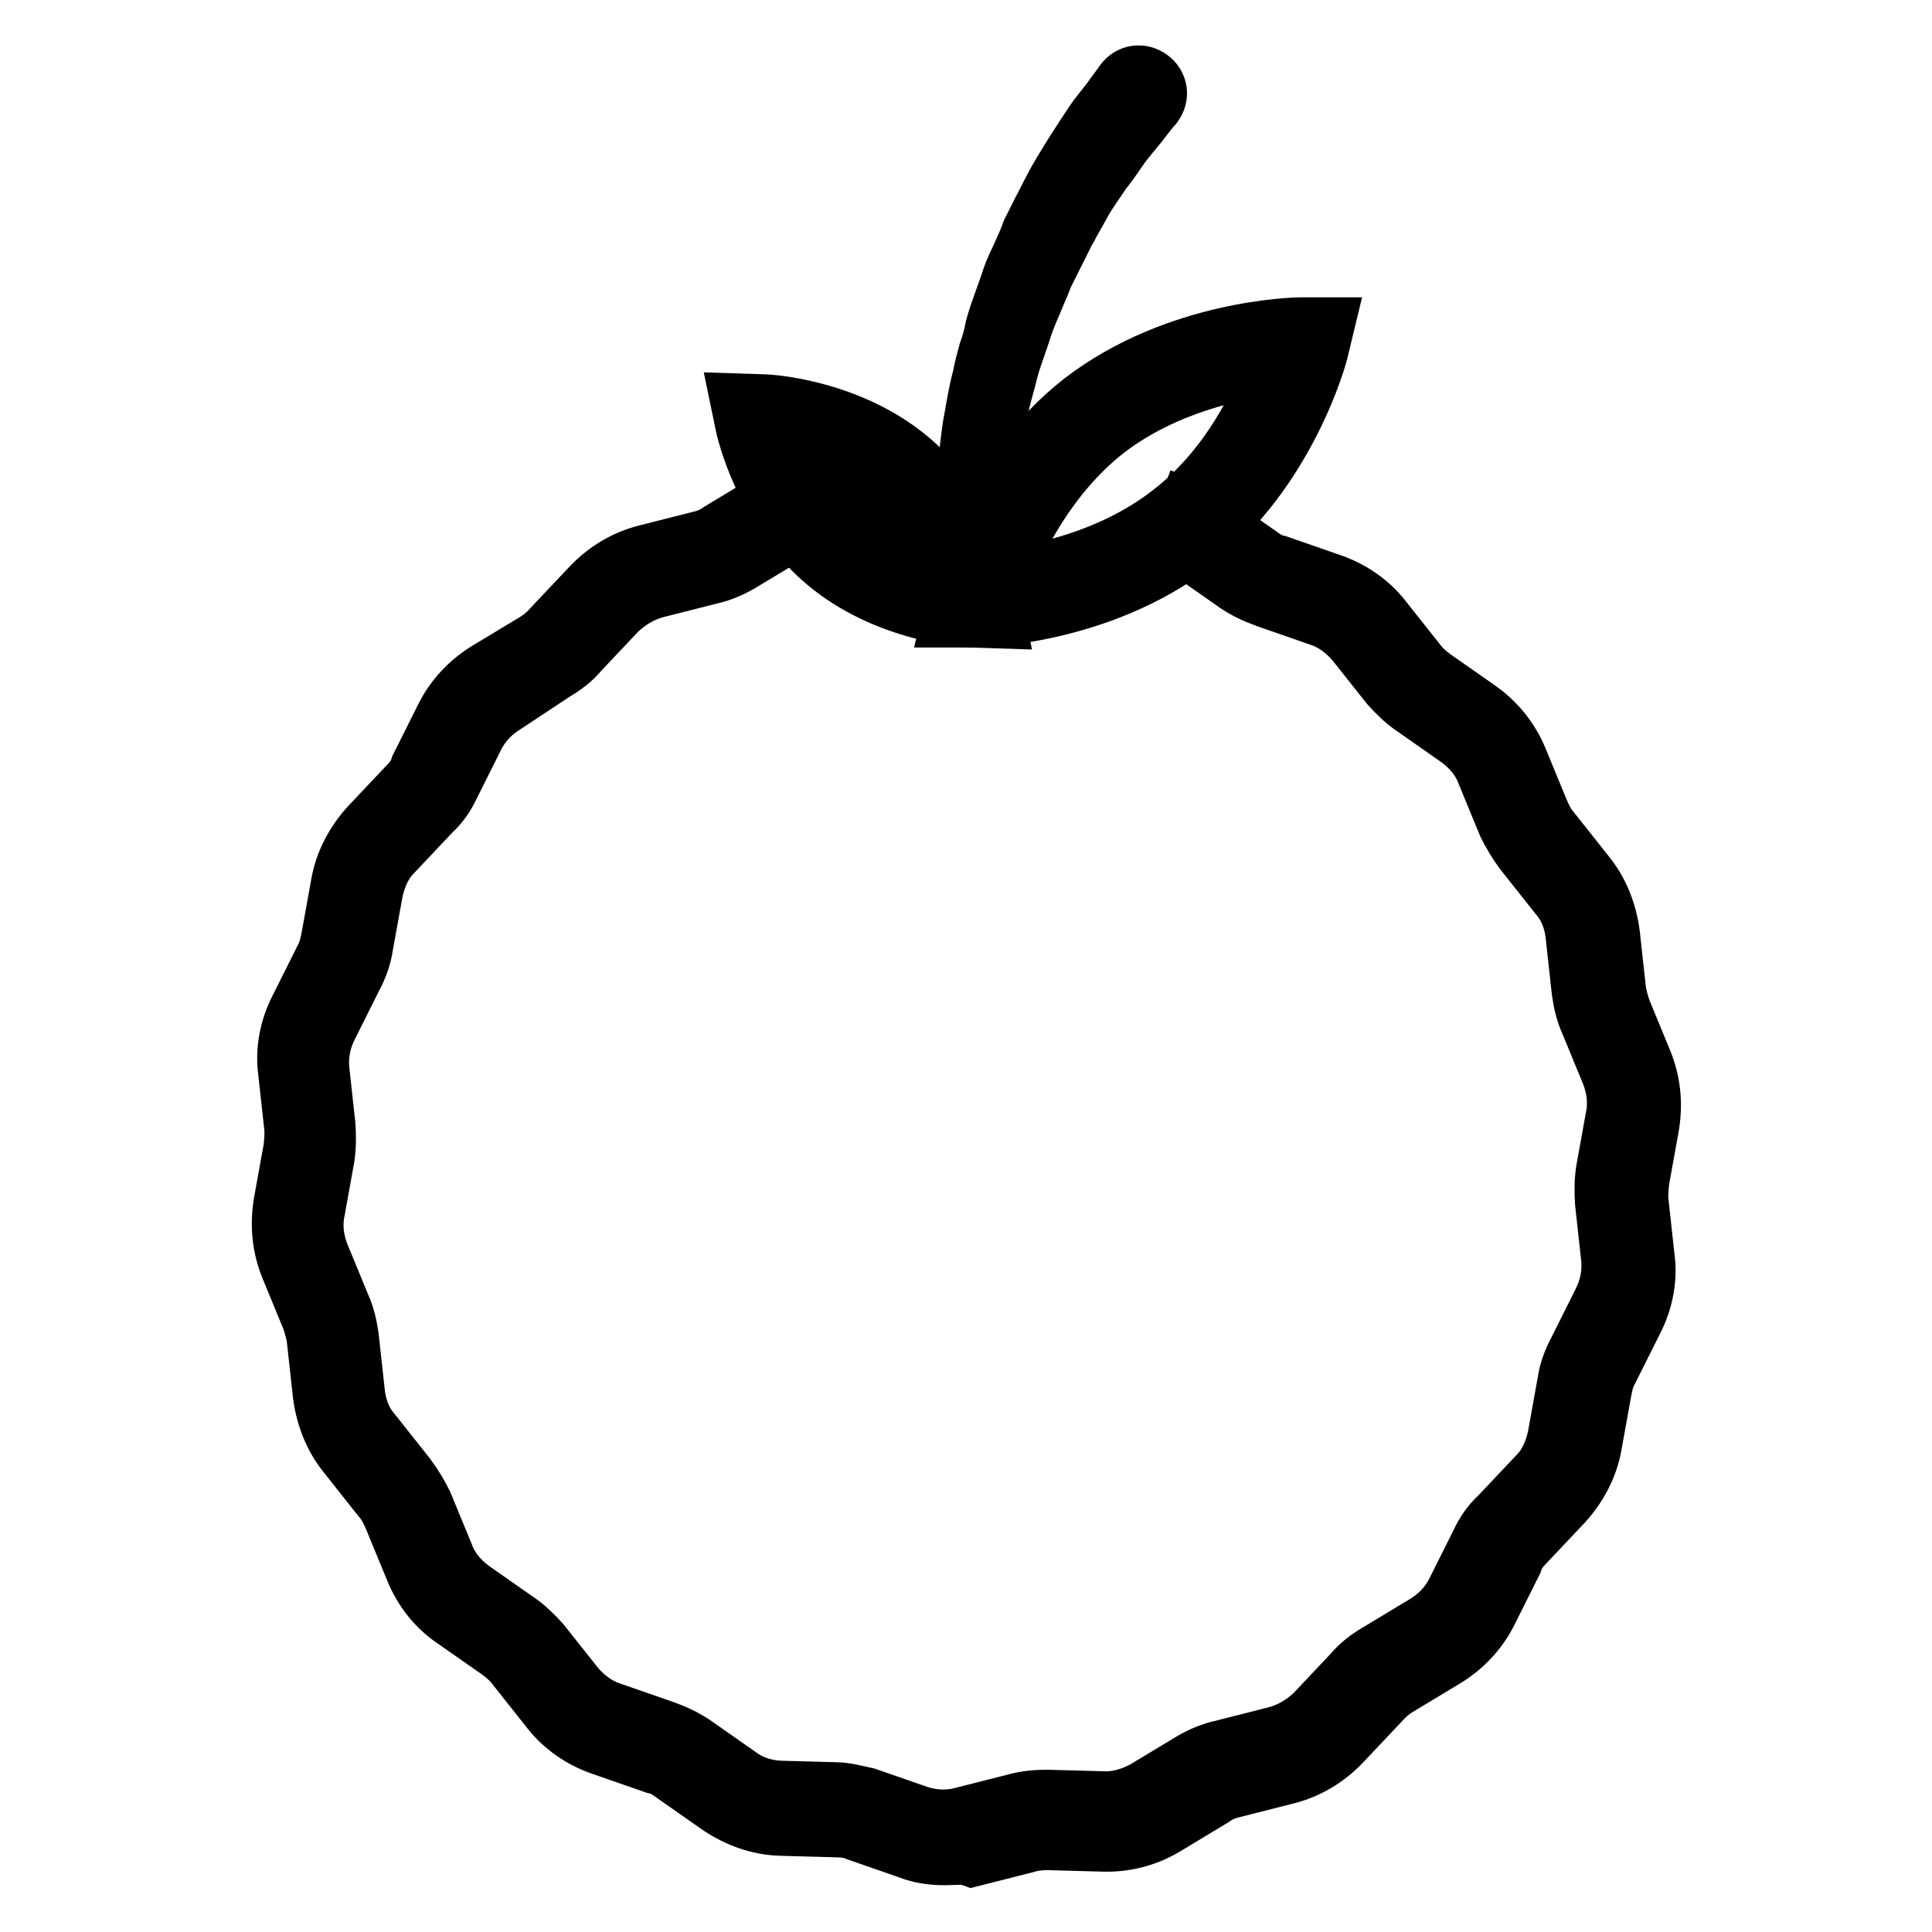
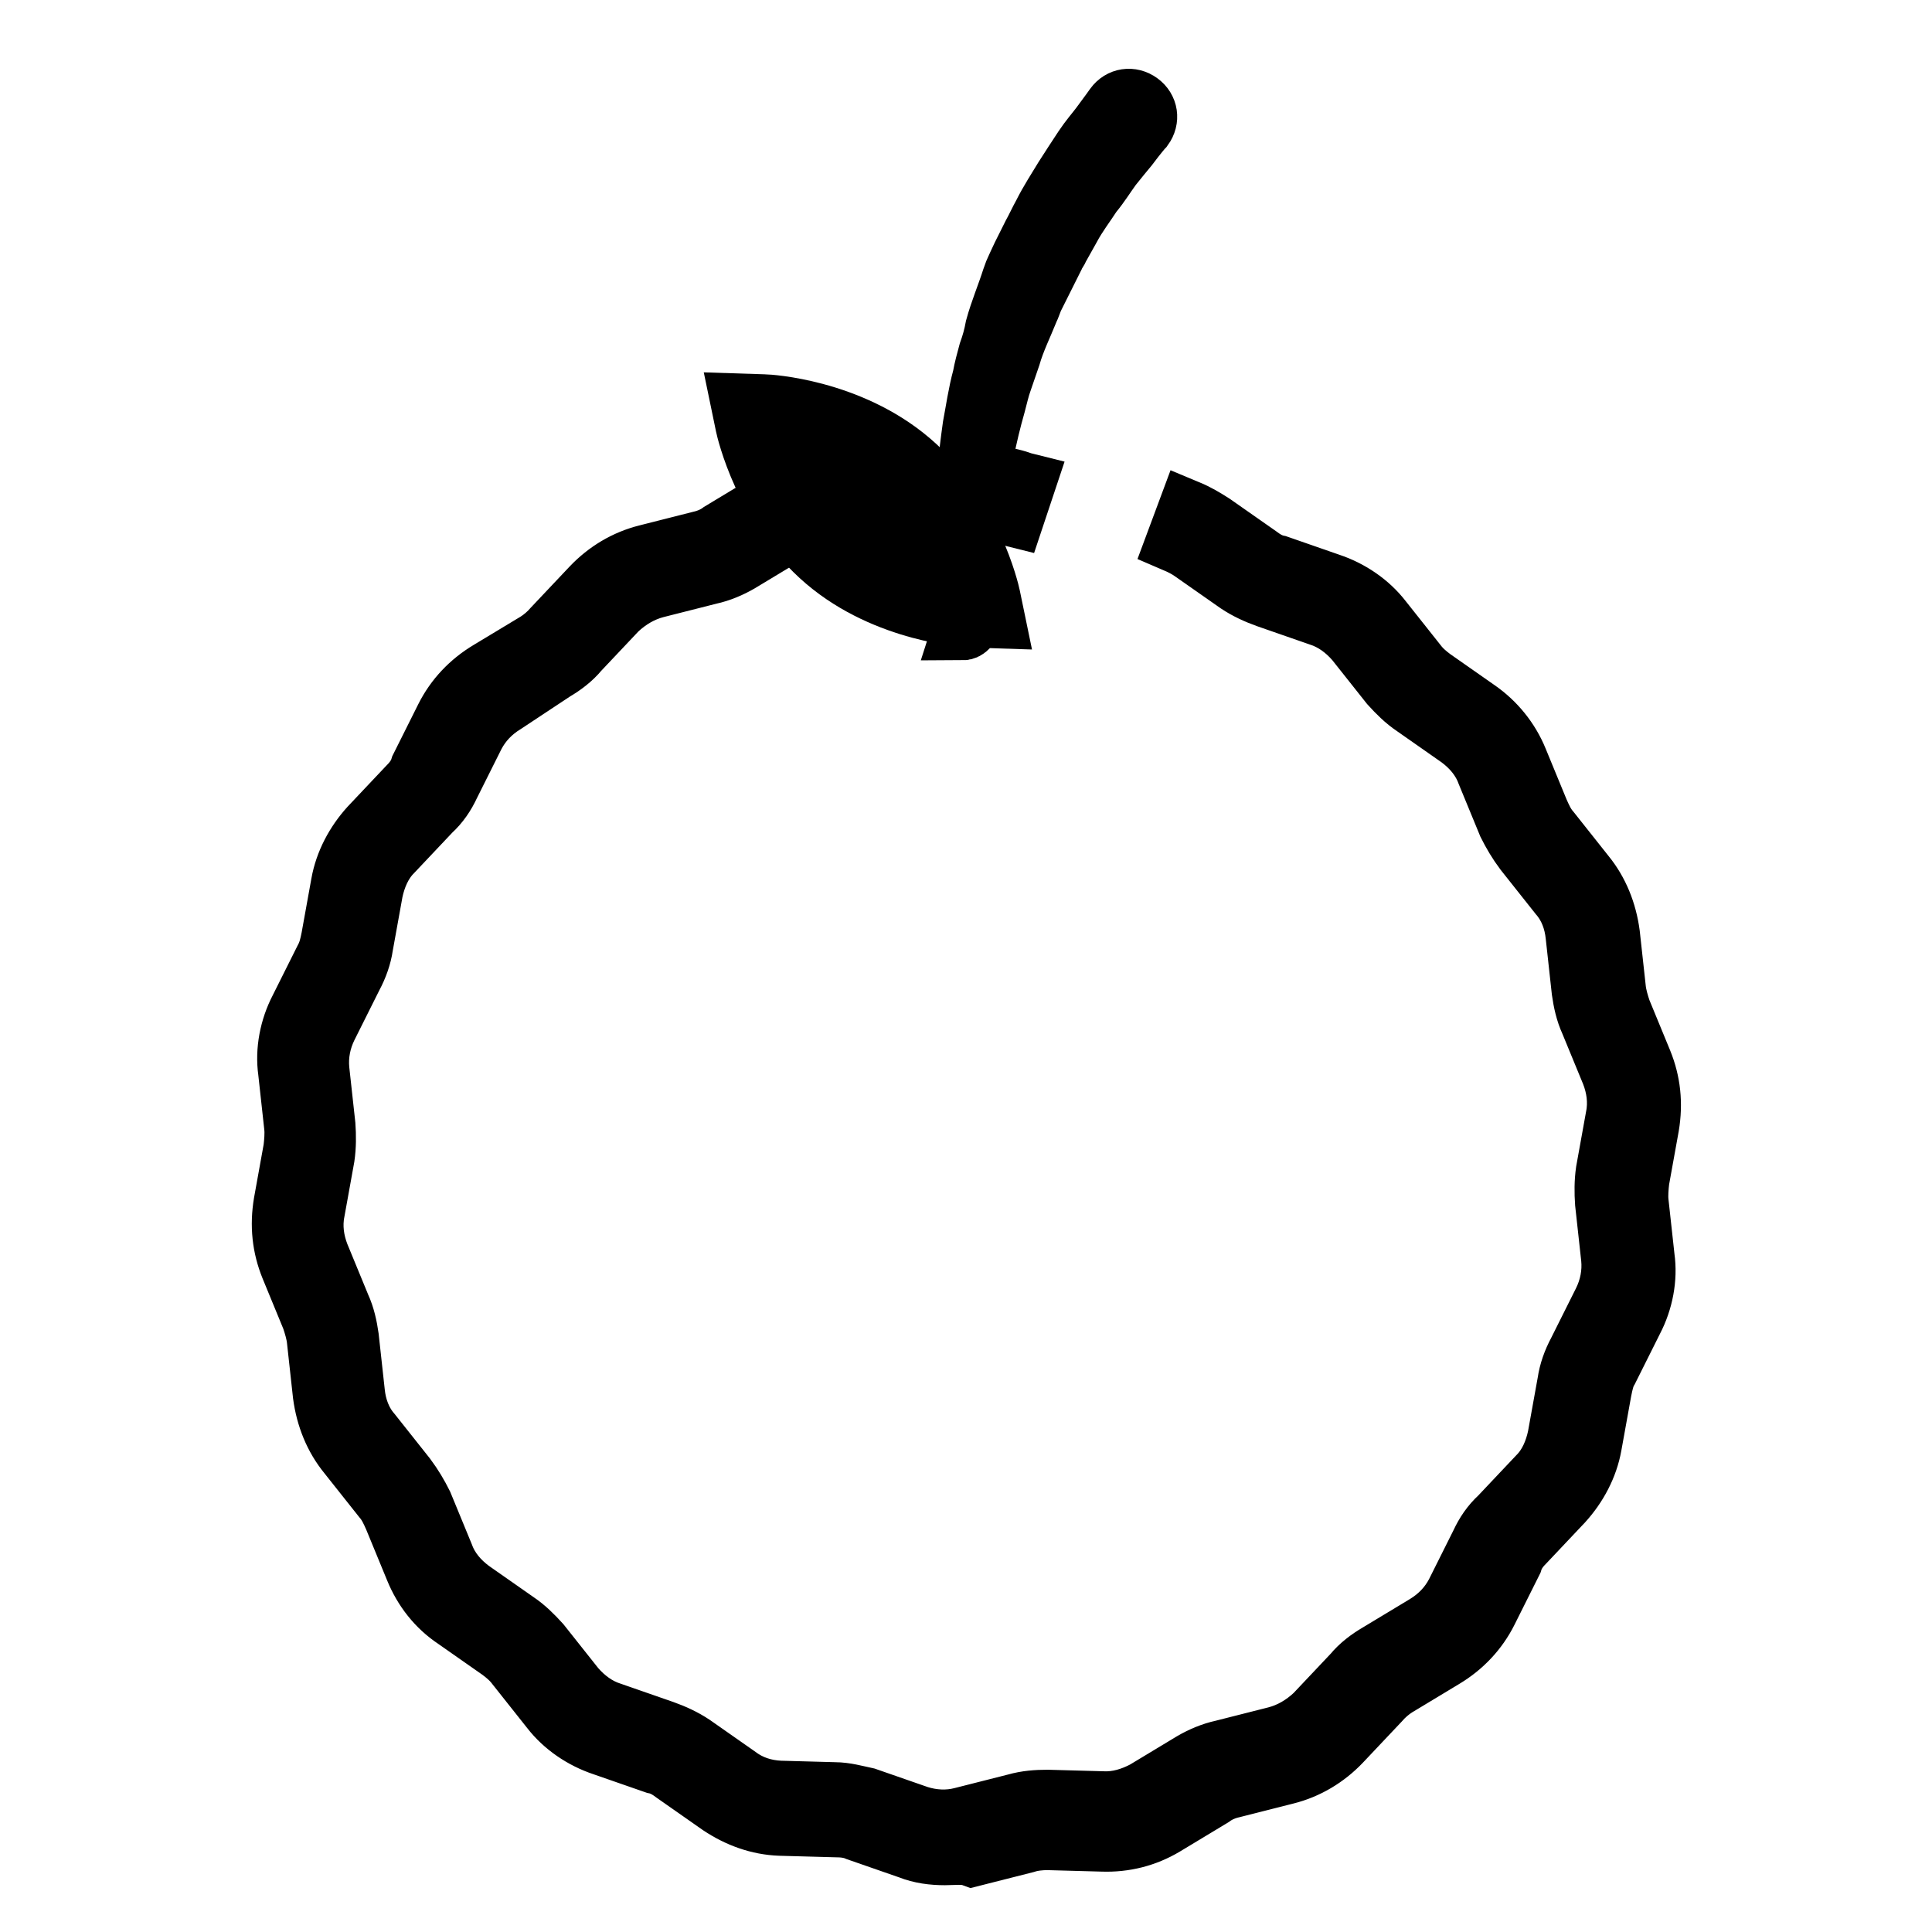
<svg xmlns="http://www.w3.org/2000/svg" version="1.1" x="0px" y="0px" viewBox="0 0 256 256" enable-background="new 0 0 256 256" xml:space="preserve">
  <g>
    <path stroke-width="8" fill-opacity="0" stroke="#000000" d="M125.2,245.8c-1.6,0-3.2-0.2-4.7-0.8l-6.9-2.4c-0.9-0.4-1.9-0.5-2.9-0.5l-7.3-0.2c-2.9-0.1-5.6-1.1-8-2.7 l-6-4.2c-0.8-0.6-1.6-1.1-2.6-1.3l-6.9-2.4c-2.7-0.9-5.2-2.6-6.9-4.8l-4.6-5.8c-0.6-0.8-1.3-1.4-2.1-2l-6-4.2 c-2.4-1.6-4.2-3.9-5.3-6.6l-2.8-6.8c-0.4-0.9-0.8-1.8-1.5-2.6l-4.6-5.8c-1.8-2.2-2.9-4.9-3.3-7.9l-0.8-7.3 c-0.1-0.9-0.4-1.9-0.7-2.8l-2.8-6.8c-1.1-2.7-1.4-5.5-0.9-8.5l1.3-7.2c0.1-0.9,0.2-2,0.1-2.9l-0.8-7.3c-0.4-2.8,0.2-5.8,1.5-8.3 l3.3-6.6c0.5-0.9,0.7-1.8,0.9-2.8l1.3-7.2c0.5-2.8,1.9-5.4,3.8-7.5l5.1-5.4c0.7-0.7,1.3-1.5,1.6-2.5l3.3-6.6 c1.3-2.6,3.3-4.7,5.8-6.2l6.3-3.8c0.8-0.5,1.6-1.2,2.2-1.9l5.1-5.4c2-2.1,4.5-3.6,7.3-4.3l7.1-1.8c0.9-0.2,1.9-0.6,2.7-1.2l6.3-3.8 c1.5-0.9,3.3-1.5,5.1-1.9l0.8,4.6c-1.2,0.2-2.4,0.7-3.4,1.3l-6.3,3.8c-1.2,0.7-2.6,1.3-4,1.6l-7.1,1.8c-1.9,0.5-3.6,1.5-5.1,2.9 l-5.1,5.4c-0.9,1.1-2.1,2-3.3,2.7l-6.5,4.3c-1.8,1.1-3.1,2.5-4,4.2l-3.3,6.6c-0.6,1.3-1.4,2.5-2.5,3.5l-5.1,5.4 c-1.4,1.4-2.2,3.3-2.6,5.2l-1.3,7.2c-0.2,1.4-0.7,2.8-1.4,4.1l-3.3,6.6c-0.9,1.8-1.3,3.8-1.1,5.8l0.8,7.3c0.1,1.4,0.1,2.8-0.1,4.2 l-1.3,7.2c-0.4,2-0.1,4,0.6,5.8l2.8,6.8c0.6,1.3,0.9,2.7,1.1,4.1l0.8,7.3c0.2,2,0.9,3.9,2.2,5.4l4.6,5.8c0.9,1.2,1.6,2.4,2.2,3.6 l2.8,6.8c0.7,1.9,2,3.4,3.6,4.6l6,4.2c1.2,0.8,2.2,1.8,3.2,2.9l4.6,5.8c1.3,1.5,2.9,2.7,4.8,3.3l6.9,2.4c1.4,0.5,2.7,1.1,3.9,1.9 l6,4.2c1.6,1.2,3.5,1.8,5.5,1.9l7.3,0.2c1.4,0,2.8,0.4,4.2,0.7l6.9,2.4c1.9,0.6,3.9,0.7,5.8,0.2l7.1-1.8c1.4-0.4,2.8-0.5,4.2-0.5 l7.3,0.2c2,0.1,3.9-0.5,5.6-1.4l6.3-3.8c1.2-0.7,2.6-1.3,4-1.6l7.1-1.8c1.9-0.5,3.6-1.5,5.1-2.9l5.1-5.4c0.9-1.1,2.1-2,3.3-2.7 l6.3-3.8c1.8-1.1,3.1-2.5,4-4.2l3.3-6.6c0.6-1.3,1.4-2.5,2.5-3.5l5.1-5.4c1.4-1.4,2.2-3.3,2.6-5.2l1.3-7.2c0.2-1.4,0.7-2.8,1.4-4.1 l3.3-6.6c0.9-1.8,1.3-3.8,1.1-5.8l-0.8-7.3c-0.1-1.4-0.1-2.8,0.1-4.2l1.3-7.2c0.4-2,0.1-4-0.6-5.8l-2.8-6.8 c-0.6-1.3-0.9-2.7-1.1-4.1l-0.8-7.3c-0.2-2-0.9-3.9-2.2-5.4l-4.6-5.8c-0.9-1.2-1.6-2.4-2.2-3.6l-2.8-6.8c-0.7-1.9-2-3.4-3.6-4.6 l-6-4.2c-1.2-0.8-2.2-1.8-3.2-2.9l-4.6-5.8c-1.3-1.5-2.9-2.7-4.8-3.3l-6.9-2.4c-1.4-0.5-2.7-1.1-3.9-1.9l-6-4.2 c-0.7-0.5-1.5-0.9-2.2-1.2l1.6-4.3c1.2,0.5,2.2,1.1,3.3,1.8l6,4.2c0.8,0.6,1.6,1.1,2.6,1.3l6.9,2.4c2.7,0.9,5.2,2.6,6.9,4.8 l4.6,5.8c0.6,0.8,1.3,1.4,2.1,2l6,4.2c2.3,1.6,4.2,3.9,5.3,6.6l2.8,6.8c0.4,0.9,0.8,1.8,1.5,2.6l4.6,5.8c1.8,2.2,2.9,4.9,3.3,7.9 l0.8,7.3c0.1,0.9,0.4,1.9,0.7,2.8l2.8,6.8c1.1,2.7,1.4,5.5,0.9,8.5l-1.3,7.2c-0.1,0.9-0.2,2-0.1,2.9l0.8,7.3 c0.4,2.8-0.2,5.8-1.5,8.3l-3.3,6.6c-0.5,0.8-0.7,1.8-0.9,2.8l-1.3,7.2c-0.5,2.8-1.9,5.4-3.8,7.5l-5.1,5.4c-0.7,0.7-1.3,1.5-1.6,2.5 l-3.3,6.6c-1.3,2.6-3.3,4.7-5.8,6.2l-6.3,3.8c-0.8,0.5-1.6,1.2-2.2,1.9l-5.1,5.4c-2,2.1-4.5,3.6-7.3,4.3l-7.1,1.8 c-0.9,0.2-1.9,0.6-2.7,1.2l-6.3,3.8c-2.5,1.5-5.3,2.2-8.2,2.1l-7.3-0.2c-0.9,0-2,0.1-2.9,0.4l-7.1,1.8 C127.7,245.6,126.4,245.8,125.2,245.8L125.2,245.8z" />
    <path stroke-width="8" fill-opacity="0" stroke="#000000" d="M123.6,69.3l-1.2-4.6l4.6-1.2c2.8-0.7,5.8-0.6,8.5,0.4l0.4,0.1l-1.5,4.5l-0.4-0.1c-1.9-0.6-3.9-0.7-5.8-0.2 L123.6,69.3L123.6,69.3z" />
-     <path stroke-width="8" fill-opacity="0" stroke="#000000" d="M126.2,81.8l0.7-2.9c0.1-0.6,4.2-15.9,16.6-25.6c12.5-9.6,28.2-9.9,28.8-9.9h3.1l-0.7,2.9 c-0.1,0.6-4.2,15.9-16.6,25.6c-12.5,9.6-28.2,9.9-28.8,9.9H126.2z M169,48.3c-5.1,0.6-14.7,2.5-22.6,8.6 c-7.9,6.2-12.1,15.2-13.9,19.9c5.1-0.6,14.7-2.5,22.6-8.6C163.1,62.1,167.2,53.2,169,48.3z" />
    <path stroke-width="8" fill-opacity="0" stroke="#000000" d="M131.8,81.9l-3.1-0.1c-0.5,0-11.2-0.6-19.3-7.5c-8.1-6.9-10.5-17.4-10.6-17.9l-0.6-2.9l3.1,0.1 c0.5,0,11.2,0.6,19.3,7.5c8.1,6.9,10.5,17.4,10.6,17.9L131.8,81.9L131.8,81.9z M104.7,58.8c1.2,3.3,3.6,8.2,8,11.9s9.6,5.3,13,5.9 c-1.2-3.3-3.6-8.2-8-11.9C113.4,61,108.1,59.5,104.7,58.8z" />
-     <path stroke-width="8" fill-opacity="0" stroke="#000000" d="M127.8,79.6c0,0,0-0.2-0.1-0.8c0-0.6-0.1-1.3-0.1-2.4s-0.1-2.2-0.1-3.6c0-1.4,0-2.9,0.1-4.7 c0-1.8,0.2-3.5,0.5-5.5s0.5-4,0.8-6.1c0.4-2.1,0.7-4.3,1.3-6.5c0.2-1.1,0.5-2.2,0.8-3.3c0.4-1.1,0.7-2.2,0.9-3.3 c0.6-2.2,1.5-4.3,2.2-6.5c0.2-0.6,0.4-1.1,0.6-1.5s0.5-1.1,0.7-1.5c0.5-1.1,0.9-2,1.3-3.1l0.7-1.4l0.7-1.4c0.5-0.9,0.9-1.8,1.4-2.7 c0.9-1.8,1.9-3.3,2.8-4.8c0.9-1.4,1.8-2.8,2.6-4c0.8-1.2,1.6-2.1,2.2-2.9c1.2-1.6,1.9-2.6,1.9-2.6c0.8-1.1,2.2-1.3,3.3-0.5 s1.3,2.2,0.5,3.3l-0.1,0.1c0,0-0.7,0.8-1.9,2.4c-0.6,0.7-1.3,1.6-2.2,2.7c-0.8,1.1-1.6,2.4-2.6,3.6c-0.9,1.4-2,2.8-2.9,4.5 l-1.4,2.5c-0.2,0.5-0.5,0.8-0.7,1.3l-0.7,1.4l-1.4,2.8l-0.7,1.4c-0.2,0.5-0.4,1.1-0.6,1.5c-0.8,2-1.8,4-2.4,6.1l-1.1,3.2 c-0.4,1.1-0.6,2.1-0.9,3.2c-0.6,2.1-1.1,4.2-1.5,6.2c-0.5,2-0.7,4-1.1,5.9c-0.2,1.9-0.5,3.6-0.6,5.4c-0.1,1.6-0.2,3.2-0.2,4.6v3.5 c0,0.9,0,1.8,0.1,2.2v0.8c0,0.7-0.5,1.3-1.1,1.3C128.4,80.7,127.8,80.2,127.8,79.6z" />
+     <path stroke-width="8" fill-opacity="0" stroke="#000000" d="M127.8,79.6c0,0,0-0.2-0.1-0.8c0-0.6-0.1-1.3-0.1-2.4s-0.1-2.2-0.1-3.6c0-1.4,0-2.9,0.1-4.7 c0-1.8,0.2-3.5,0.5-5.5s0.5-4,0.8-6.1c0.4-2.1,0.7-4.3,1.3-6.5c0.2-1.1,0.5-2.2,0.8-3.3c0.4-1.1,0.7-2.2,0.9-3.3 c0.6-2.2,1.5-4.3,2.2-6.5c0.2-0.6,0.4-1.1,0.6-1.5s0.5-1.1,0.7-1.5l0.7-1.4l0.7-1.4c0.5-0.9,0.9-1.8,1.4-2.7 c0.9-1.8,1.9-3.3,2.8-4.8c0.9-1.4,1.8-2.8,2.6-4c0.8-1.2,1.6-2.1,2.2-2.9c1.2-1.6,1.9-2.6,1.9-2.6c0.8-1.1,2.2-1.3,3.3-0.5 s1.3,2.2,0.5,3.3l-0.1,0.1c0,0-0.7,0.8-1.9,2.4c-0.6,0.7-1.3,1.6-2.2,2.7c-0.8,1.1-1.6,2.4-2.6,3.6c-0.9,1.4-2,2.8-2.9,4.5 l-1.4,2.5c-0.2,0.5-0.5,0.8-0.7,1.3l-0.7,1.4l-1.4,2.8l-0.7,1.4c-0.2,0.5-0.4,1.1-0.6,1.5c-0.8,2-1.8,4-2.4,6.1l-1.1,3.2 c-0.4,1.1-0.6,2.1-0.9,3.2c-0.6,2.1-1.1,4.2-1.5,6.2c-0.5,2-0.7,4-1.1,5.9c-0.2,1.9-0.5,3.6-0.6,5.4c-0.1,1.6-0.2,3.2-0.2,4.6v3.5 c0,0.9,0,1.8,0.1,2.2v0.8c0,0.7-0.5,1.3-1.1,1.3C128.4,80.7,127.8,80.2,127.8,79.6z" />
  </g>
</svg>